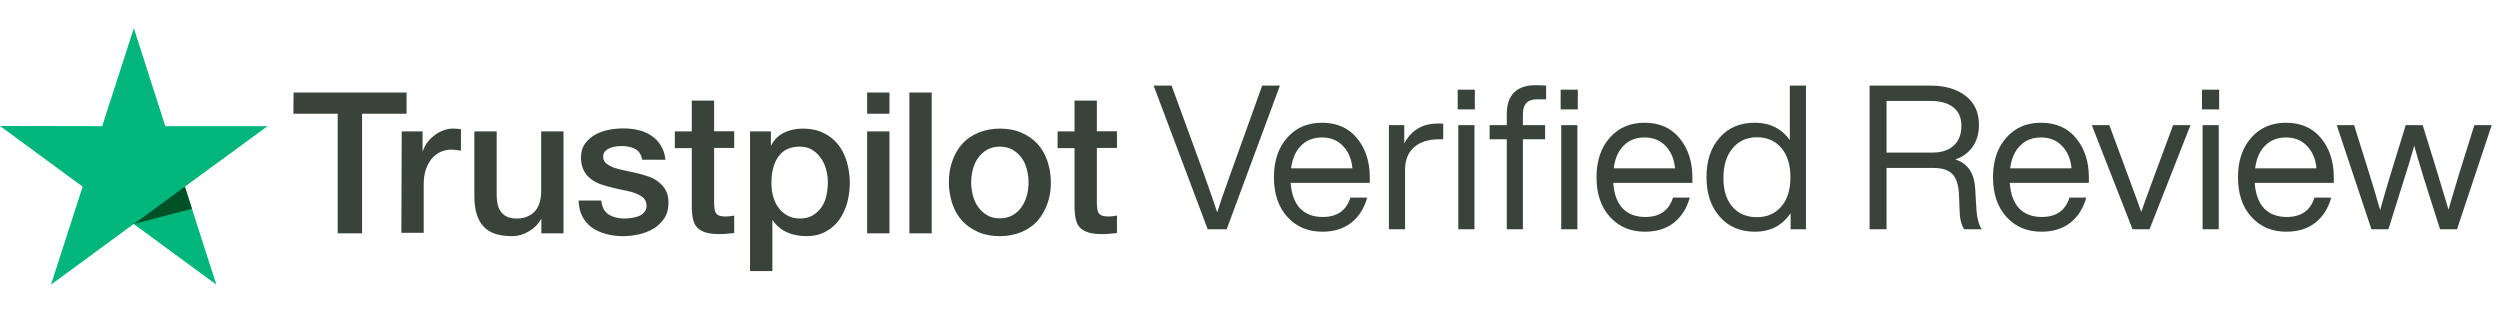
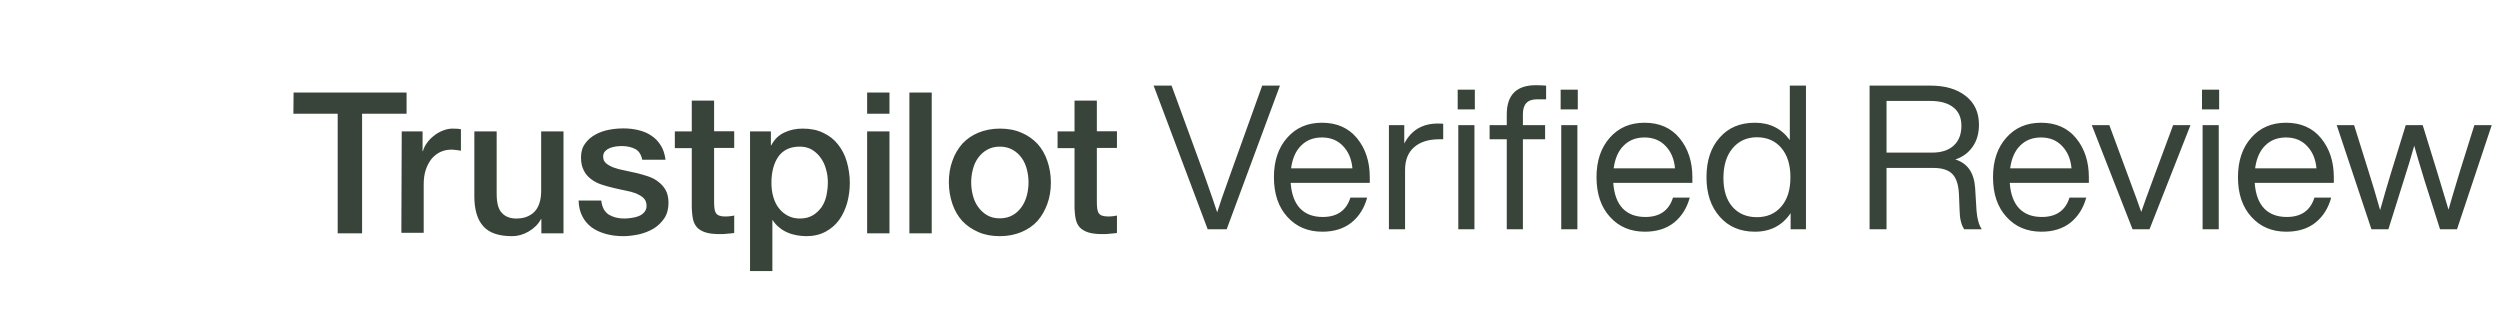
<svg xmlns="http://www.w3.org/2000/svg" width="223" height="28" viewBox="0 0 223 28" fill="none">
  <path d="M26.187 8.256H36.266V10.148H32.298V20.815H30.122V10.148H26.17L26.187 8.256ZM35.834 11.722H37.694V13.48H37.727C37.794 13.229 37.91 12.995 38.076 12.761C38.242 12.526 38.442 12.308 38.691 12.124C38.923 11.923 39.189 11.773 39.488 11.655C39.77 11.538 40.069 11.471 40.368 11.471C40.6 11.471 40.766 11.488 40.849 11.488C40.932 11.505 41.032 11.521 41.115 11.521V13.447C40.982 13.414 40.833 13.397 40.683 13.38C40.534 13.363 40.401 13.347 40.252 13.347C39.919 13.347 39.604 13.414 39.305 13.547C39.006 13.681 38.757 13.882 38.525 14.134C38.309 14.402 38.126 14.72 37.993 15.105C37.86 15.49 37.794 15.942 37.794 16.445V20.765H35.801L35.834 11.722ZM50.248 20.815H48.289V19.543H48.255C48.006 20.011 47.641 20.363 47.159 20.648C46.678 20.932 46.18 21.066 45.681 21.066C44.503 21.066 43.639 20.782 43.108 20.179C42.576 19.593 42.311 18.688 42.311 17.5V11.722H44.303V17.299C44.303 18.102 44.453 18.672 44.768 18.99C45.067 19.325 45.499 19.492 46.047 19.492C46.462 19.492 46.811 19.425 47.093 19.291C47.375 19.157 47.608 18.99 47.774 18.772C47.956 18.555 48.073 18.287 48.156 17.985C48.239 17.684 48.272 17.349 48.272 16.997V11.722H50.265V20.815H50.248ZM53.636 17.901C53.702 18.488 53.918 18.889 54.3 19.141C54.682 19.375 55.147 19.492 55.678 19.492C55.861 19.492 56.077 19.476 56.309 19.442C56.541 19.409 56.774 19.358 56.973 19.274C57.189 19.191 57.355 19.074 57.488 18.906C57.621 18.739 57.687 18.538 57.671 18.287C57.654 18.035 57.571 17.818 57.388 17.65C57.206 17.483 56.99 17.366 56.724 17.248C56.459 17.148 56.143 17.064 55.794 16.997C55.446 16.93 55.097 16.846 54.731 16.763C54.366 16.679 54.001 16.578 53.652 16.461C53.303 16.344 53.005 16.193 52.722 15.976C52.457 15.775 52.224 15.524 52.075 15.205C51.909 14.887 51.825 14.519 51.825 14.05C51.825 13.547 51.942 13.146 52.191 12.811C52.423 12.476 52.739 12.208 53.104 12.007C53.469 11.806 53.885 11.655 54.333 11.572C54.781 11.488 55.213 11.454 55.612 11.454C56.077 11.454 56.525 11.505 56.94 11.605C57.355 11.706 57.754 11.856 58.086 12.091C58.434 12.308 58.717 12.61 58.933 12.961C59.165 13.313 59.298 13.748 59.364 14.251H57.289C57.189 13.765 56.973 13.447 56.641 13.28C56.292 13.112 55.91 13.028 55.462 13.028C55.329 13.028 55.147 13.045 54.964 13.062C54.765 13.095 54.599 13.129 54.416 13.196C54.25 13.263 54.1 13.363 53.984 13.48C53.868 13.598 53.802 13.765 53.802 13.966C53.802 14.217 53.885 14.402 54.051 14.552C54.217 14.703 54.433 14.82 54.715 14.937C54.981 15.038 55.296 15.122 55.645 15.189C55.993 15.256 56.359 15.339 56.724 15.423C57.09 15.507 57.438 15.607 57.787 15.724C58.136 15.842 58.451 15.992 58.717 16.21C58.983 16.411 59.215 16.662 59.381 16.964C59.547 17.265 59.63 17.65 59.63 18.086C59.63 18.622 59.514 19.074 59.265 19.459C59.016 19.827 58.7 20.145 58.318 20.38C57.936 20.614 57.488 20.782 57.023 20.899C56.541 20.999 56.077 21.066 55.612 21.066C55.047 21.066 54.516 20.999 54.034 20.865C53.553 20.731 53.121 20.53 52.772 20.279C52.423 20.011 52.141 19.693 51.942 19.291C51.742 18.906 51.626 18.437 51.61 17.885H53.619V17.901H53.636ZM60.195 11.722H61.706V8.976H63.698V11.706H65.492V13.196H63.698V18.052C63.698 18.27 63.715 18.437 63.732 18.605C63.748 18.755 63.798 18.889 63.848 18.99C63.914 19.09 64.014 19.174 64.13 19.224C64.263 19.274 64.429 19.308 64.662 19.308C64.794 19.308 64.944 19.308 65.077 19.291C65.21 19.274 65.359 19.258 65.492 19.224V20.782C65.276 20.815 65.06 20.832 64.844 20.849C64.628 20.882 64.429 20.882 64.197 20.882C63.665 20.882 63.25 20.832 62.935 20.731C62.619 20.631 62.37 20.48 62.187 20.296C62.005 20.095 61.888 19.861 61.822 19.576C61.756 19.291 61.722 18.94 61.706 18.571V13.213H60.195V11.689V11.722ZM66.887 11.722H68.763V12.961H68.796C69.079 12.425 69.46 12.057 69.959 11.823C70.457 11.588 70.988 11.471 71.586 11.471C72.3 11.471 72.914 11.588 73.446 11.856C73.977 12.107 74.409 12.442 74.758 12.894C75.106 13.33 75.372 13.849 75.538 14.435C75.704 15.021 75.804 15.658 75.804 16.311C75.804 16.93 75.721 17.516 75.571 18.086C75.405 18.655 75.173 19.174 74.857 19.61C74.542 20.045 74.143 20.396 73.645 20.664C73.147 20.932 72.582 21.066 71.918 21.066C71.636 21.066 71.337 21.033 71.055 20.983C70.772 20.932 70.49 20.849 70.224 20.731C69.959 20.614 69.71 20.463 69.494 20.279C69.261 20.095 69.079 19.877 68.929 19.643H68.896V24.181H66.903V11.722H66.887ZM73.844 16.277C73.844 15.875 73.794 15.473 73.678 15.088C73.579 14.703 73.413 14.368 73.197 14.067C72.981 13.765 72.715 13.531 72.416 13.347C72.101 13.162 71.735 13.079 71.337 13.079C70.507 13.079 69.876 13.363 69.444 13.949C69.029 14.536 68.813 15.323 68.813 16.294C68.813 16.763 68.863 17.181 68.979 17.567C69.095 17.952 69.245 18.287 69.477 18.571C69.693 18.856 69.959 19.074 70.274 19.241C70.59 19.409 70.938 19.492 71.353 19.492C71.819 19.492 72.184 19.392 72.499 19.208C72.815 19.023 73.064 18.772 73.28 18.488C73.479 18.186 73.629 17.851 73.712 17.466C73.794 17.064 73.844 16.679 73.844 16.277ZM77.348 8.256H79.341V10.148H77.348V8.256ZM77.348 11.722H79.341V20.815H77.348V11.722ZM81.118 8.256H83.11V20.815H81.118V8.256ZM89.188 21.066C88.474 21.066 87.826 20.949 87.261 20.698C86.697 20.447 86.232 20.129 85.834 19.71C85.451 19.291 85.153 18.772 84.953 18.186C84.754 17.6 84.638 16.947 84.638 16.26C84.638 15.574 84.737 14.937 84.953 14.351C85.153 13.765 85.451 13.263 85.834 12.827C86.215 12.409 86.697 12.074 87.261 11.839C87.826 11.605 88.474 11.471 89.188 11.471C89.902 11.471 90.549 11.588 91.114 11.839C91.679 12.074 92.144 12.409 92.542 12.827C92.924 13.246 93.223 13.765 93.422 14.351C93.621 14.937 93.738 15.574 93.738 16.26C93.738 16.964 93.638 17.6 93.422 18.186C93.206 18.772 92.924 19.274 92.542 19.71C92.16 20.129 91.679 20.463 91.114 20.698C90.549 20.932 89.918 21.066 89.188 21.066ZM89.188 19.476C89.62 19.476 90.018 19.375 90.334 19.191C90.666 19.007 90.915 18.755 91.131 18.454C91.347 18.153 91.496 17.801 91.596 17.433C91.695 17.047 91.745 16.662 91.745 16.26C91.745 15.875 91.695 15.49 91.596 15.105C91.496 14.72 91.347 14.385 91.131 14.083C90.915 13.782 90.649 13.547 90.334 13.363C90.001 13.179 89.62 13.079 89.188 13.079C88.756 13.079 88.358 13.179 88.042 13.363C87.71 13.547 87.461 13.799 87.245 14.083C87.029 14.385 86.88 14.72 86.78 15.105C86.68 15.49 86.63 15.875 86.63 16.26C86.63 16.662 86.68 17.047 86.78 17.433C86.88 17.818 87.029 18.153 87.245 18.454C87.461 18.755 87.727 19.007 88.042 19.191C88.374 19.392 88.756 19.476 89.188 19.476ZM94.335 11.722H95.847V8.976H97.839V11.706H99.633V13.196H97.839V18.052C97.839 18.27 97.856 18.437 97.872 18.605C97.889 18.755 97.939 18.889 97.989 18.99C98.055 19.09 98.155 19.174 98.271 19.224C98.404 19.274 98.57 19.308 98.802 19.308C98.935 19.308 99.085 19.308 99.217 19.291C99.35 19.274 99.5 19.258 99.633 19.224V20.782C99.417 20.815 99.201 20.832 98.985 20.849C98.769 20.882 98.57 20.882 98.337 20.882C97.806 20.882 97.391 20.832 97.075 20.731C96.76 20.631 96.511 20.48 96.328 20.296C96.145 20.095 96.029 19.861 95.963 19.576C95.896 19.291 95.863 18.94 95.847 18.571V13.213H94.335V11.689V11.722Z" fill="#384439" />
-   <path d="M23.862 11.256H14.746L11.939 2.515L9.116 11.256L0 11.239L7.373 16.648L4.55 25.389L11.923 19.98L19.296 25.389L16.489 16.648L23.862 11.256Z" fill="#00B67A" />
-   <path d="M17.12 18.624L16.489 16.648L11.939 19.98L17.12 18.624Z" fill="#005128" />
+   <path d="M17.12 18.624L11.939 19.98L17.12 18.624Z" fill="#005128" />
  <path d="M109.671 15.754L112.587 7.636H114.171L109.419 20.452H107.727L102.903 7.636H104.505L107.475 15.754C108.015 17.278 108.381 18.34 108.573 18.94C108.753 18.34 109.119 17.278 109.671 15.754ZM122.184 15.808V16.312H115.128C115.2 17.32 115.482 18.082 115.974 18.598C116.466 19.102 117.138 19.354 117.99 19.354C119.274 19.354 120.096 18.778 120.456 17.626H121.95C121.698 18.562 121.23 19.306 120.546 19.858C119.862 20.398 118.998 20.668 117.954 20.668C116.67 20.668 115.632 20.23 114.84 19.354C114.036 18.478 113.634 17.296 113.634 15.808C113.634 14.344 114.03 13.168 114.822 12.28C115.602 11.392 116.634 10.948 117.918 10.948C119.25 10.948 120.294 11.41 121.05 12.334C121.806 13.258 122.184 14.416 122.184 15.808ZM117.918 12.262C117.162 12.262 116.544 12.502 116.064 12.982C115.584 13.45 115.284 14.128 115.164 15.016H120.636C120.564 14.2 120.288 13.54 119.808 13.036C119.328 12.52 118.698 12.262 117.918 12.262ZM128.248 11.02C128.488 11.02 128.65 11.026 128.734 11.038V12.424H128.374C127.414 12.424 126.664 12.664 126.124 13.144C125.596 13.612 125.332 14.284 125.332 15.16V20.452H123.892V11.164H125.26V12.802C125.884 11.614 126.88 11.02 128.248 11.02ZM131.556 9.76H130.026V7.996H131.556V9.76ZM131.52 20.452H130.08V11.164H131.52V20.452ZM134.403 11.164V10.21C134.403 8.47 135.267 7.6 136.995 7.6C137.223 7.6 137.529 7.612 137.913 7.636V8.86H137.085C136.257 8.86 135.843 9.298 135.843 10.174V11.164H137.823V12.424H135.843V20.452H134.403V12.424H132.873V11.164H134.403ZM139.209 9.76V7.996H140.739V9.76H139.209ZM140.703 20.452H139.263V11.164H140.703V20.452ZM150.959 15.808V16.312H143.903C143.975 17.32 144.257 18.082 144.749 18.598C145.241 19.102 145.913 19.354 146.765 19.354C148.049 19.354 148.871 18.778 149.231 17.626H150.725C150.473 18.562 150.005 19.306 149.321 19.858C148.637 20.398 147.773 20.668 146.729 20.668C145.445 20.668 144.407 20.23 143.615 19.354C142.811 18.478 142.409 17.296 142.409 15.808C142.409 14.344 142.805 13.168 143.597 12.28C144.377 11.392 145.409 10.948 146.693 10.948C148.025 10.948 149.069 11.41 149.825 12.334C150.581 13.258 150.959 14.416 150.959 15.808ZM146.693 12.262C145.937 12.262 145.319 12.502 144.839 12.982C144.359 13.45 144.059 14.128 143.939 15.016H149.411C149.339 14.2 149.063 13.54 148.583 13.036C148.103 12.52 147.473 12.262 146.693 12.262ZM159.652 12.496V7.636H161.092V20.452H159.724V19.012C158.98 20.116 157.918 20.668 156.538 20.668C155.23 20.668 154.186 20.224 153.406 19.336C152.614 18.448 152.218 17.272 152.218 15.808C152.218 14.32 152.614 13.138 153.406 12.262C154.174 11.386 155.218 10.948 156.538 10.948C157.87 10.948 158.908 11.464 159.652 12.496ZM153.73 15.88C153.73 16.984 154 17.842 154.54 18.454C155.08 19.066 155.806 19.372 156.718 19.372C157.63 19.372 158.356 19.054 158.896 18.418C159.436 17.794 159.706 16.924 159.706 15.808C159.706 14.704 159.436 13.834 158.896 13.198C158.356 12.562 157.63 12.244 156.718 12.244C155.818 12.244 155.092 12.574 154.54 13.234C154 13.882 153.73 14.764 153.73 15.88ZM176.181 16.744L176.307 18.814C176.367 19.534 176.523 20.08 176.775 20.452H175.209C174.945 20.068 174.807 19.498 174.795 18.742L174.741 17.374C174.705 16.51 174.513 15.898 174.165 15.538C173.817 15.166 173.247 14.98 172.455 14.98H168.279V20.452H166.767V7.636H172.185C173.505 7.636 174.555 7.942 175.335 8.554C176.127 9.166 176.523 10.024 176.523 11.128C176.523 11.908 176.331 12.568 175.947 13.108C175.575 13.636 175.065 14.008 174.417 14.224C175.497 14.56 176.085 15.4 176.181 16.744ZM168.279 13.612H172.365C173.169 13.612 173.799 13.408 174.255 13C174.723 12.58 174.957 11.986 174.957 11.218C174.957 10.486 174.711 9.934 174.219 9.562C173.739 9.19 173.061 9.004 172.185 9.004H168.279V13.612ZM186.326 15.808V16.312H179.27C179.342 17.32 179.624 18.082 180.116 18.598C180.608 19.102 181.28 19.354 182.132 19.354C183.416 19.354 184.238 18.778 184.598 17.626H186.092C185.84 18.562 185.372 19.306 184.688 19.858C184.004 20.398 183.14 20.668 182.096 20.668C180.812 20.668 179.774 20.23 178.982 19.354C178.178 18.478 177.776 17.296 177.776 15.808C177.776 14.344 178.172 13.168 178.964 12.28C179.744 11.392 180.776 10.948 182.06 10.948C183.392 10.948 184.436 11.41 185.192 12.334C185.948 13.258 186.326 14.416 186.326 15.808ZM182.06 12.262C181.304 12.262 180.686 12.502 180.206 12.982C179.726 13.45 179.426 14.128 179.306 15.016H184.778C184.706 14.2 184.43 13.54 183.95 13.036C183.47 12.52 182.84 12.262 182.06 12.262ZM192.312 15.286L193.842 11.164H195.39L191.736 20.452H190.224L186.588 11.164H188.154L189.684 15.304C190.44 17.332 190.878 18.532 190.998 18.904C191.214 18.268 191.652 17.062 192.312 15.286ZM197.948 9.76H196.418V7.996H197.948V9.76ZM197.912 20.452H196.472V11.164H197.912V20.452ZM208.176 15.808V16.312H201.12C201.192 17.32 201.474 18.082 201.966 18.598C202.458 19.102 203.13 19.354 203.982 19.354C205.266 19.354 206.088 18.778 206.448 17.626H207.942C207.69 18.562 207.222 19.306 206.538 19.858C205.854 20.398 204.99 20.668 203.946 20.668C202.662 20.668 201.624 20.23 200.832 19.354C200.028 18.478 199.626 17.296 199.626 15.808C199.626 14.344 200.022 13.168 200.814 12.28C201.594 11.392 202.626 10.948 203.91 10.948C205.242 10.948 206.286 11.41 207.042 12.334C207.798 13.258 208.176 14.416 208.176 15.808ZM203.91 12.262C203.154 12.262 202.536 12.502 202.056 12.982C201.576 13.45 201.276 14.128 201.156 15.016H206.628C206.556 14.2 206.28 13.54 205.8 13.036C205.32 12.52 204.69 12.262 203.91 12.262ZM219.399 15.358L220.713 11.164H222.261L219.165 20.452H217.653L216.285 16.15C215.817 14.626 215.505 13.576 215.349 13C215.073 13.984 214.755 15.034 214.395 16.15L213.045 20.452H211.533L208.437 11.164H209.985L211.299 15.358C211.623 16.378 211.959 17.506 212.307 18.742C212.691 17.374 213.021 16.246 213.297 15.358L214.593 11.164H216.105L217.401 15.358C218.061 17.554 218.397 18.67 218.409 18.706C218.505 18.334 218.835 17.218 219.399 15.358Z" fill="#384439" />
</svg>